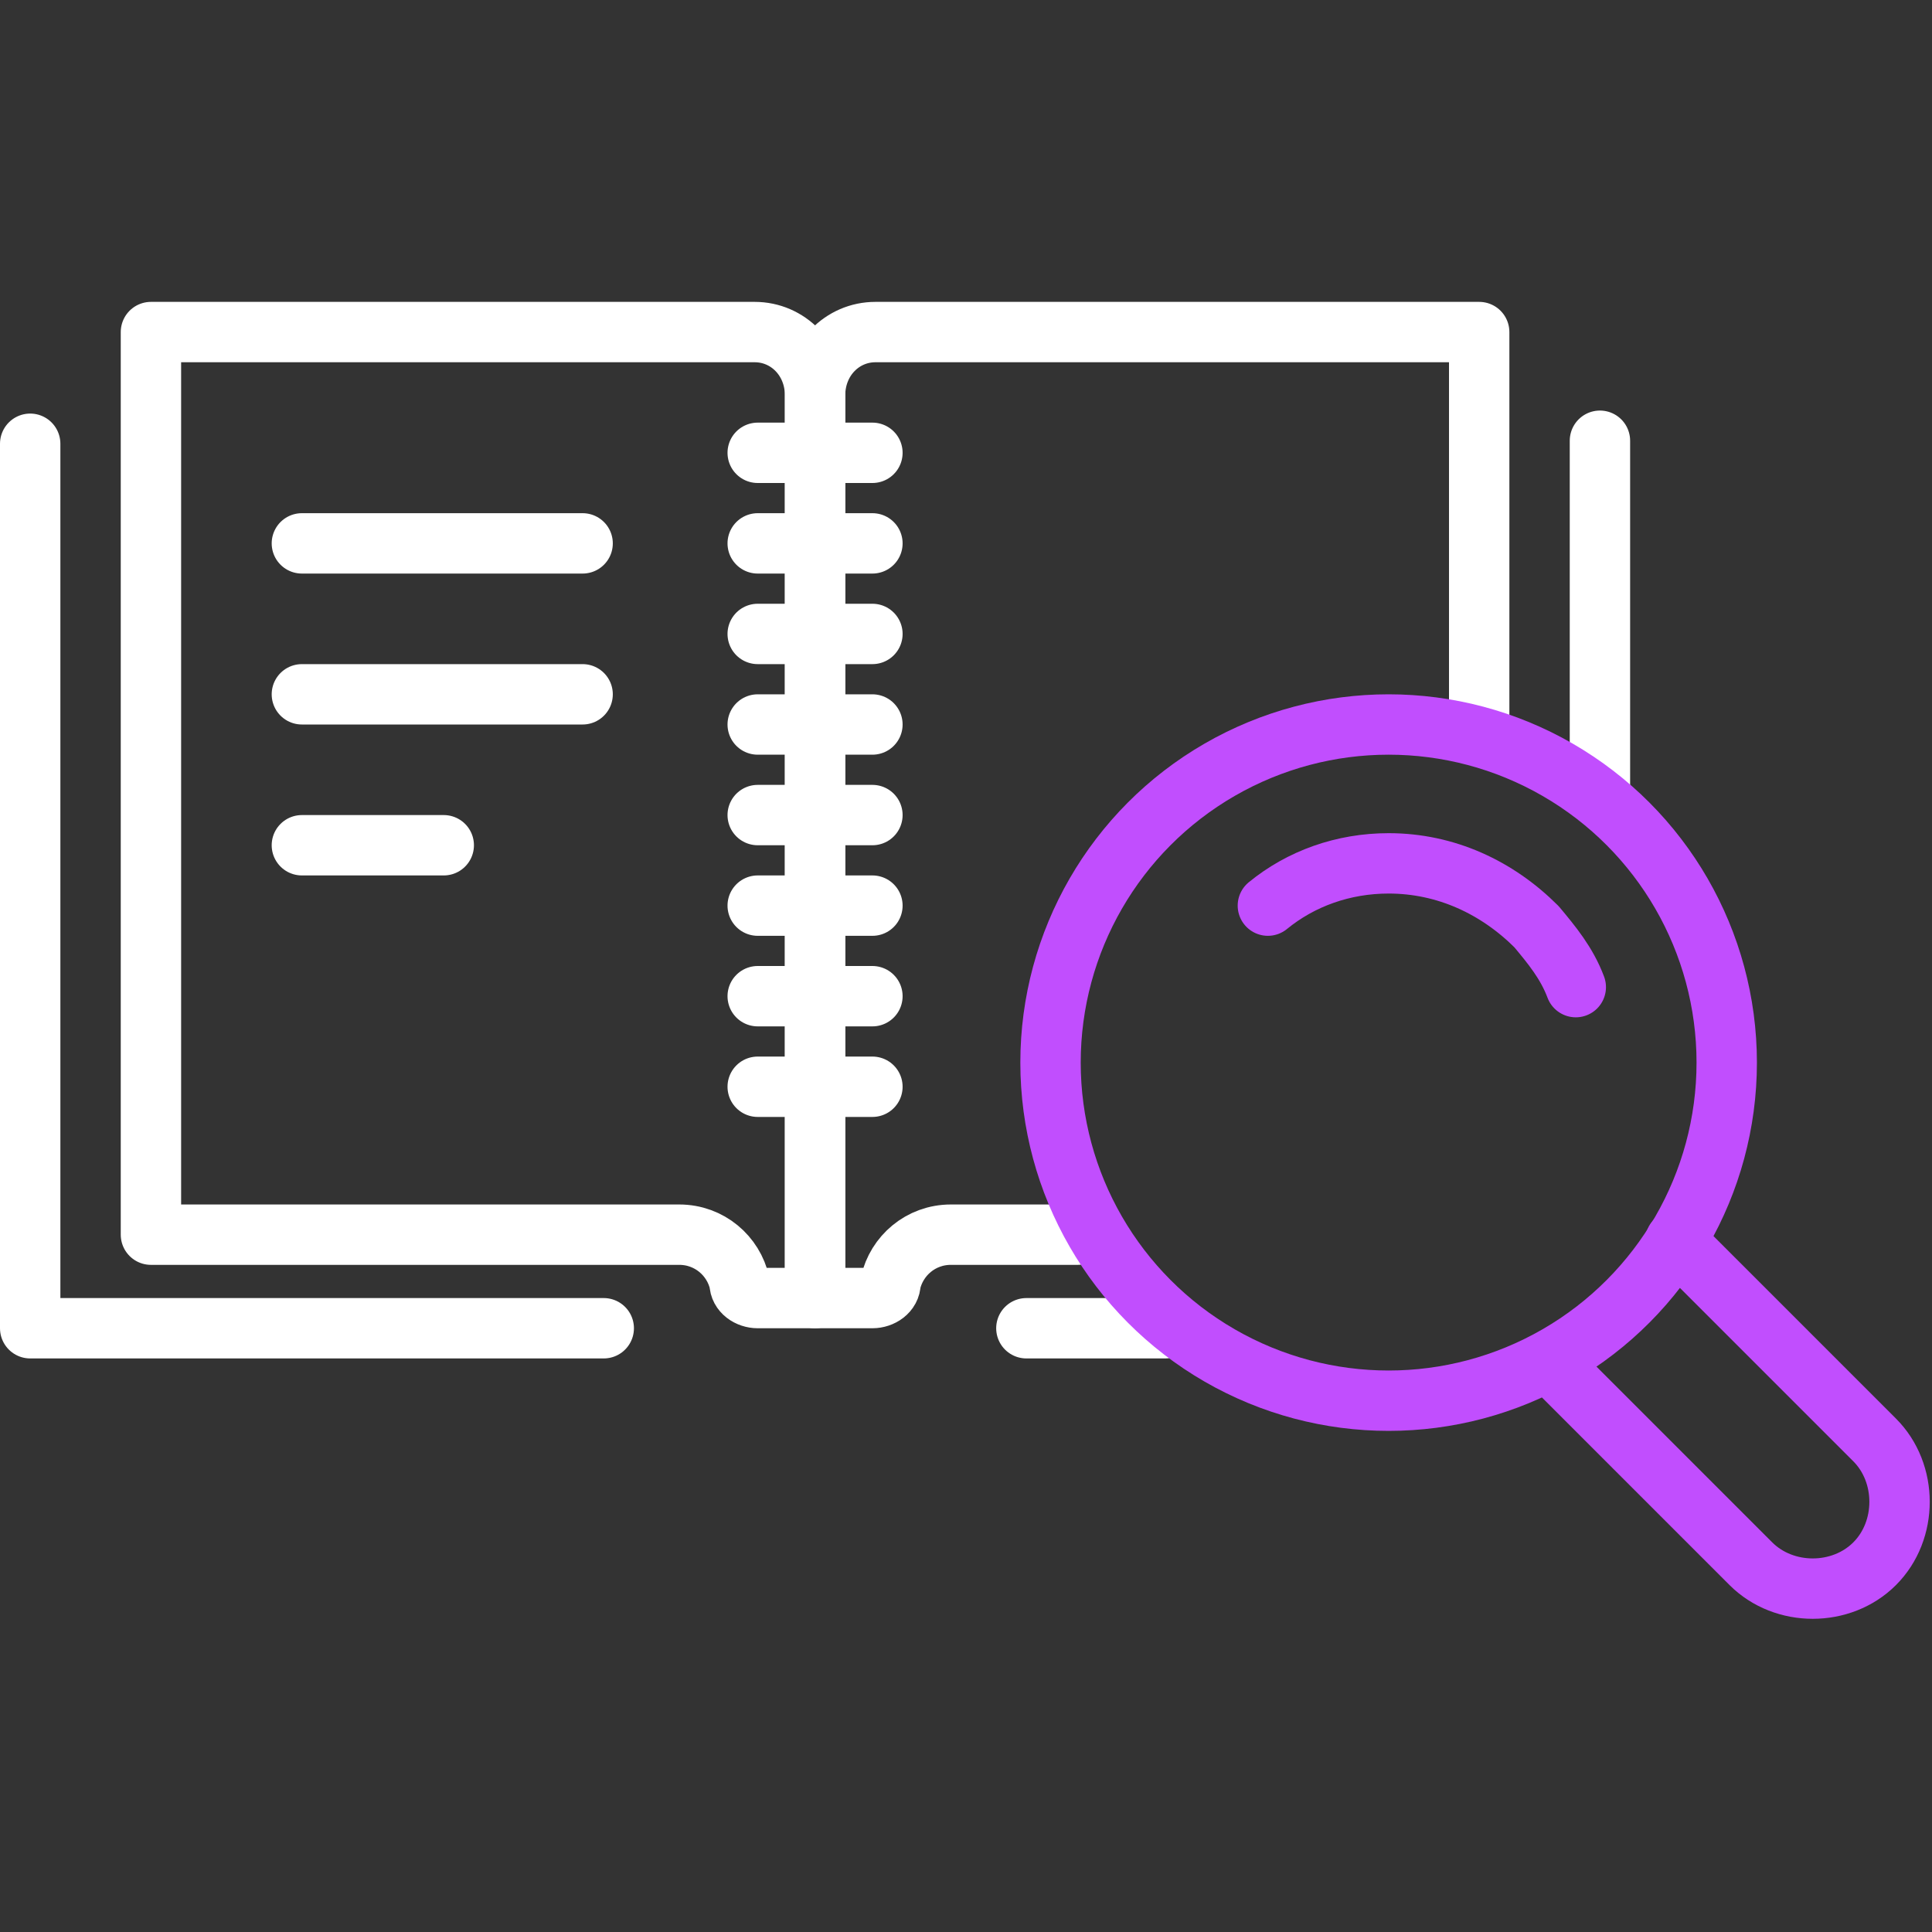
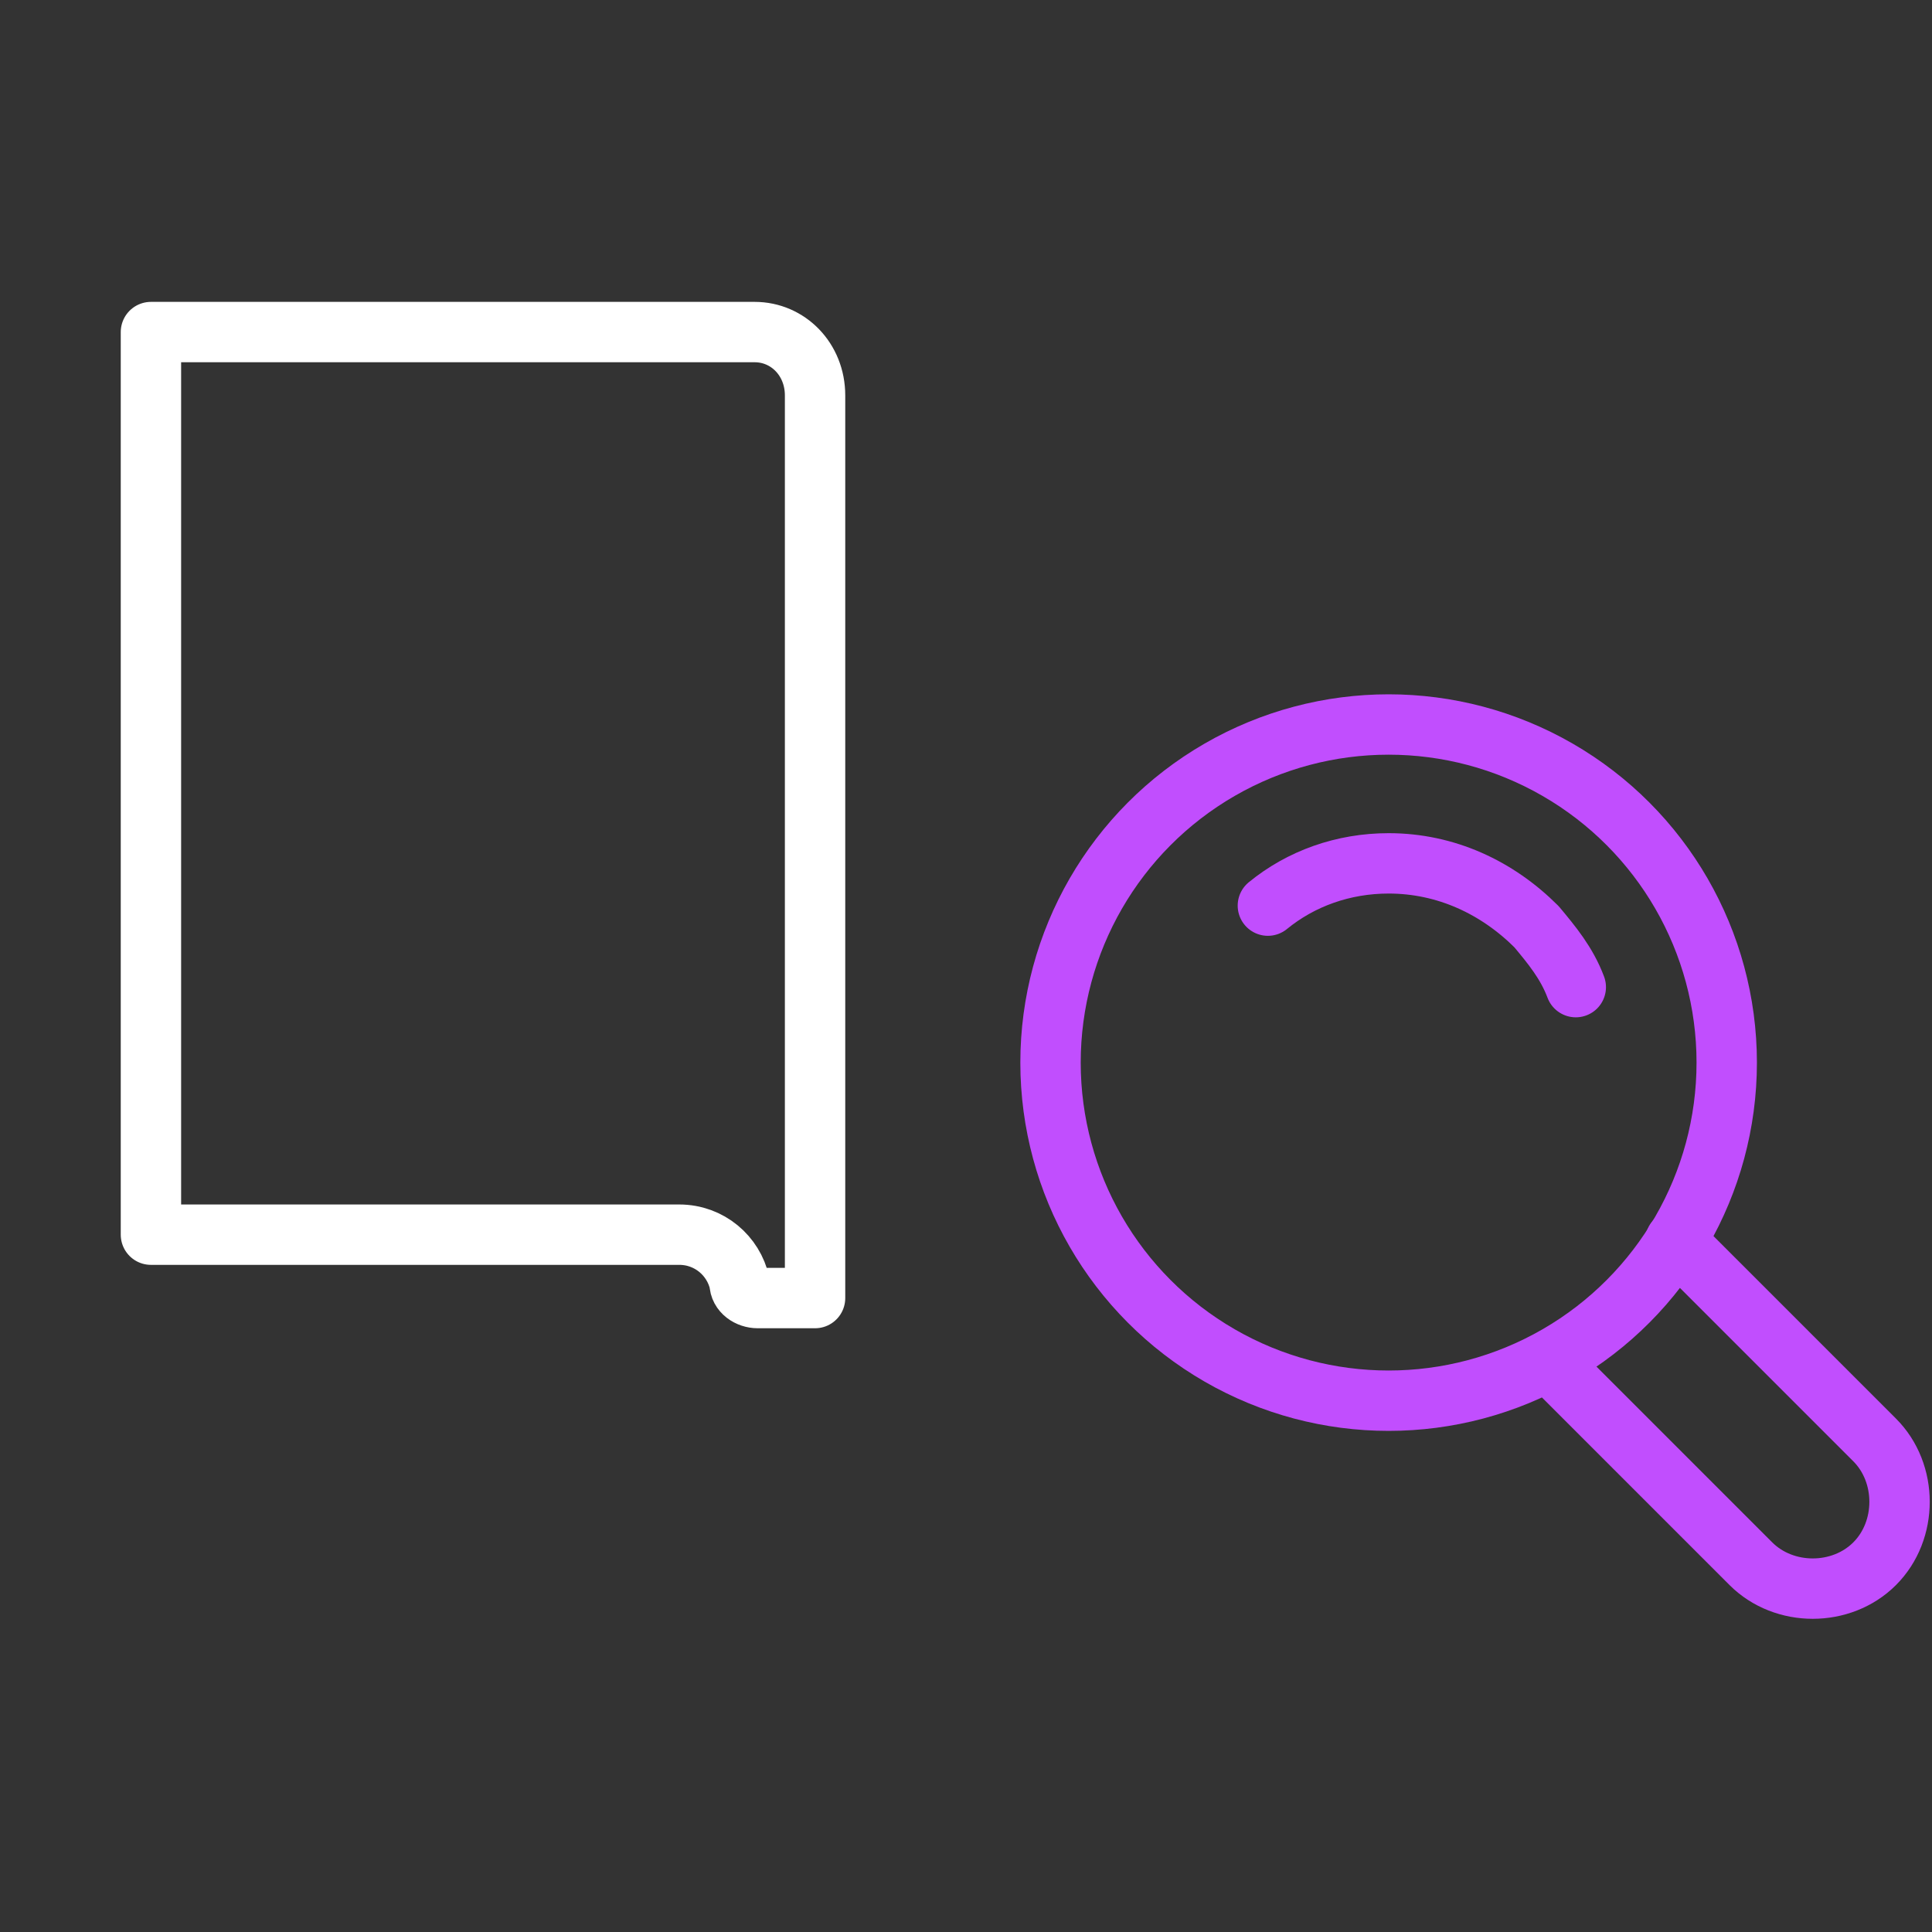
<svg xmlns="http://www.w3.org/2000/svg" version="1.2" baseProfile="tiny" id="Layer_1" x="0" y="0" viewBox="0 0 64 64" overflow="visible" xml:space="preserve">
  <rect x="0" y="0" width="64" height="64" fill="#333333" stroke="none" />
  <path fill="none" stroke="#FFF" stroke-width="2" stroke-linecap="round" stroke-linejoin="round" stroke-miterlimit="10" d="M25.1 43c-.3 0-.6-.2-.6-.5-.2-.9-1-1.6-2-1.6H5V11h20c1.1 0 2 .9 2 2.1V43h-1.9z" />
-   <path fill="none" stroke="#FFF" stroke-width="2" stroke-linecap="round" stroke-linejoin="round" stroke-miterlimit="10" d="M20 44H1V14.7M49 24V11H29c-1.1 0-2 .9-2 2.1V43h1.9c.3 0 .6-.2.6-.5.2-.9 1-1.6 2-1.6h4.2M53 26.1V14.6M34 44h4.6M25.1 15h3.8M25.1 18h3.8M25.1 21h3.8M25.1 24h3.8M25.1 27h3.8M25.1 30h3.8M25.1 33h3.8M25.1 36h3.8" />
  <circle fill="none" stroke="#C14EFE" stroke-width="2" stroke-linecap="round" stroke-linejoin="round" stroke-miterlimit="10" cx="46" cy="35.2" r="11.2" />
  <path fill="none" stroke="#C14EFE" stroke-width="2" stroke-linecap="round" stroke-linejoin="round" stroke-miterlimit="10" d="M55.5 41.1l6.6 6.6c1.1 1.1 1.1 3 0 4.1v0c-1.1 1.1-3 1.1-4.1 0l-6.7-6.7M42 30c1.1-.9 2.5-1.4 4-1.4 1.9 0 3.6.8 4.9 2.1.5.6 1 1.2 1.3 2" />
-   <path fill="none" stroke="#FFF" stroke-width="2" stroke-linecap="round" stroke-linejoin="round" stroke-miterlimit="10" d="M10 18h9.3M10 23h9.3M10 28h4.7" />
</svg>